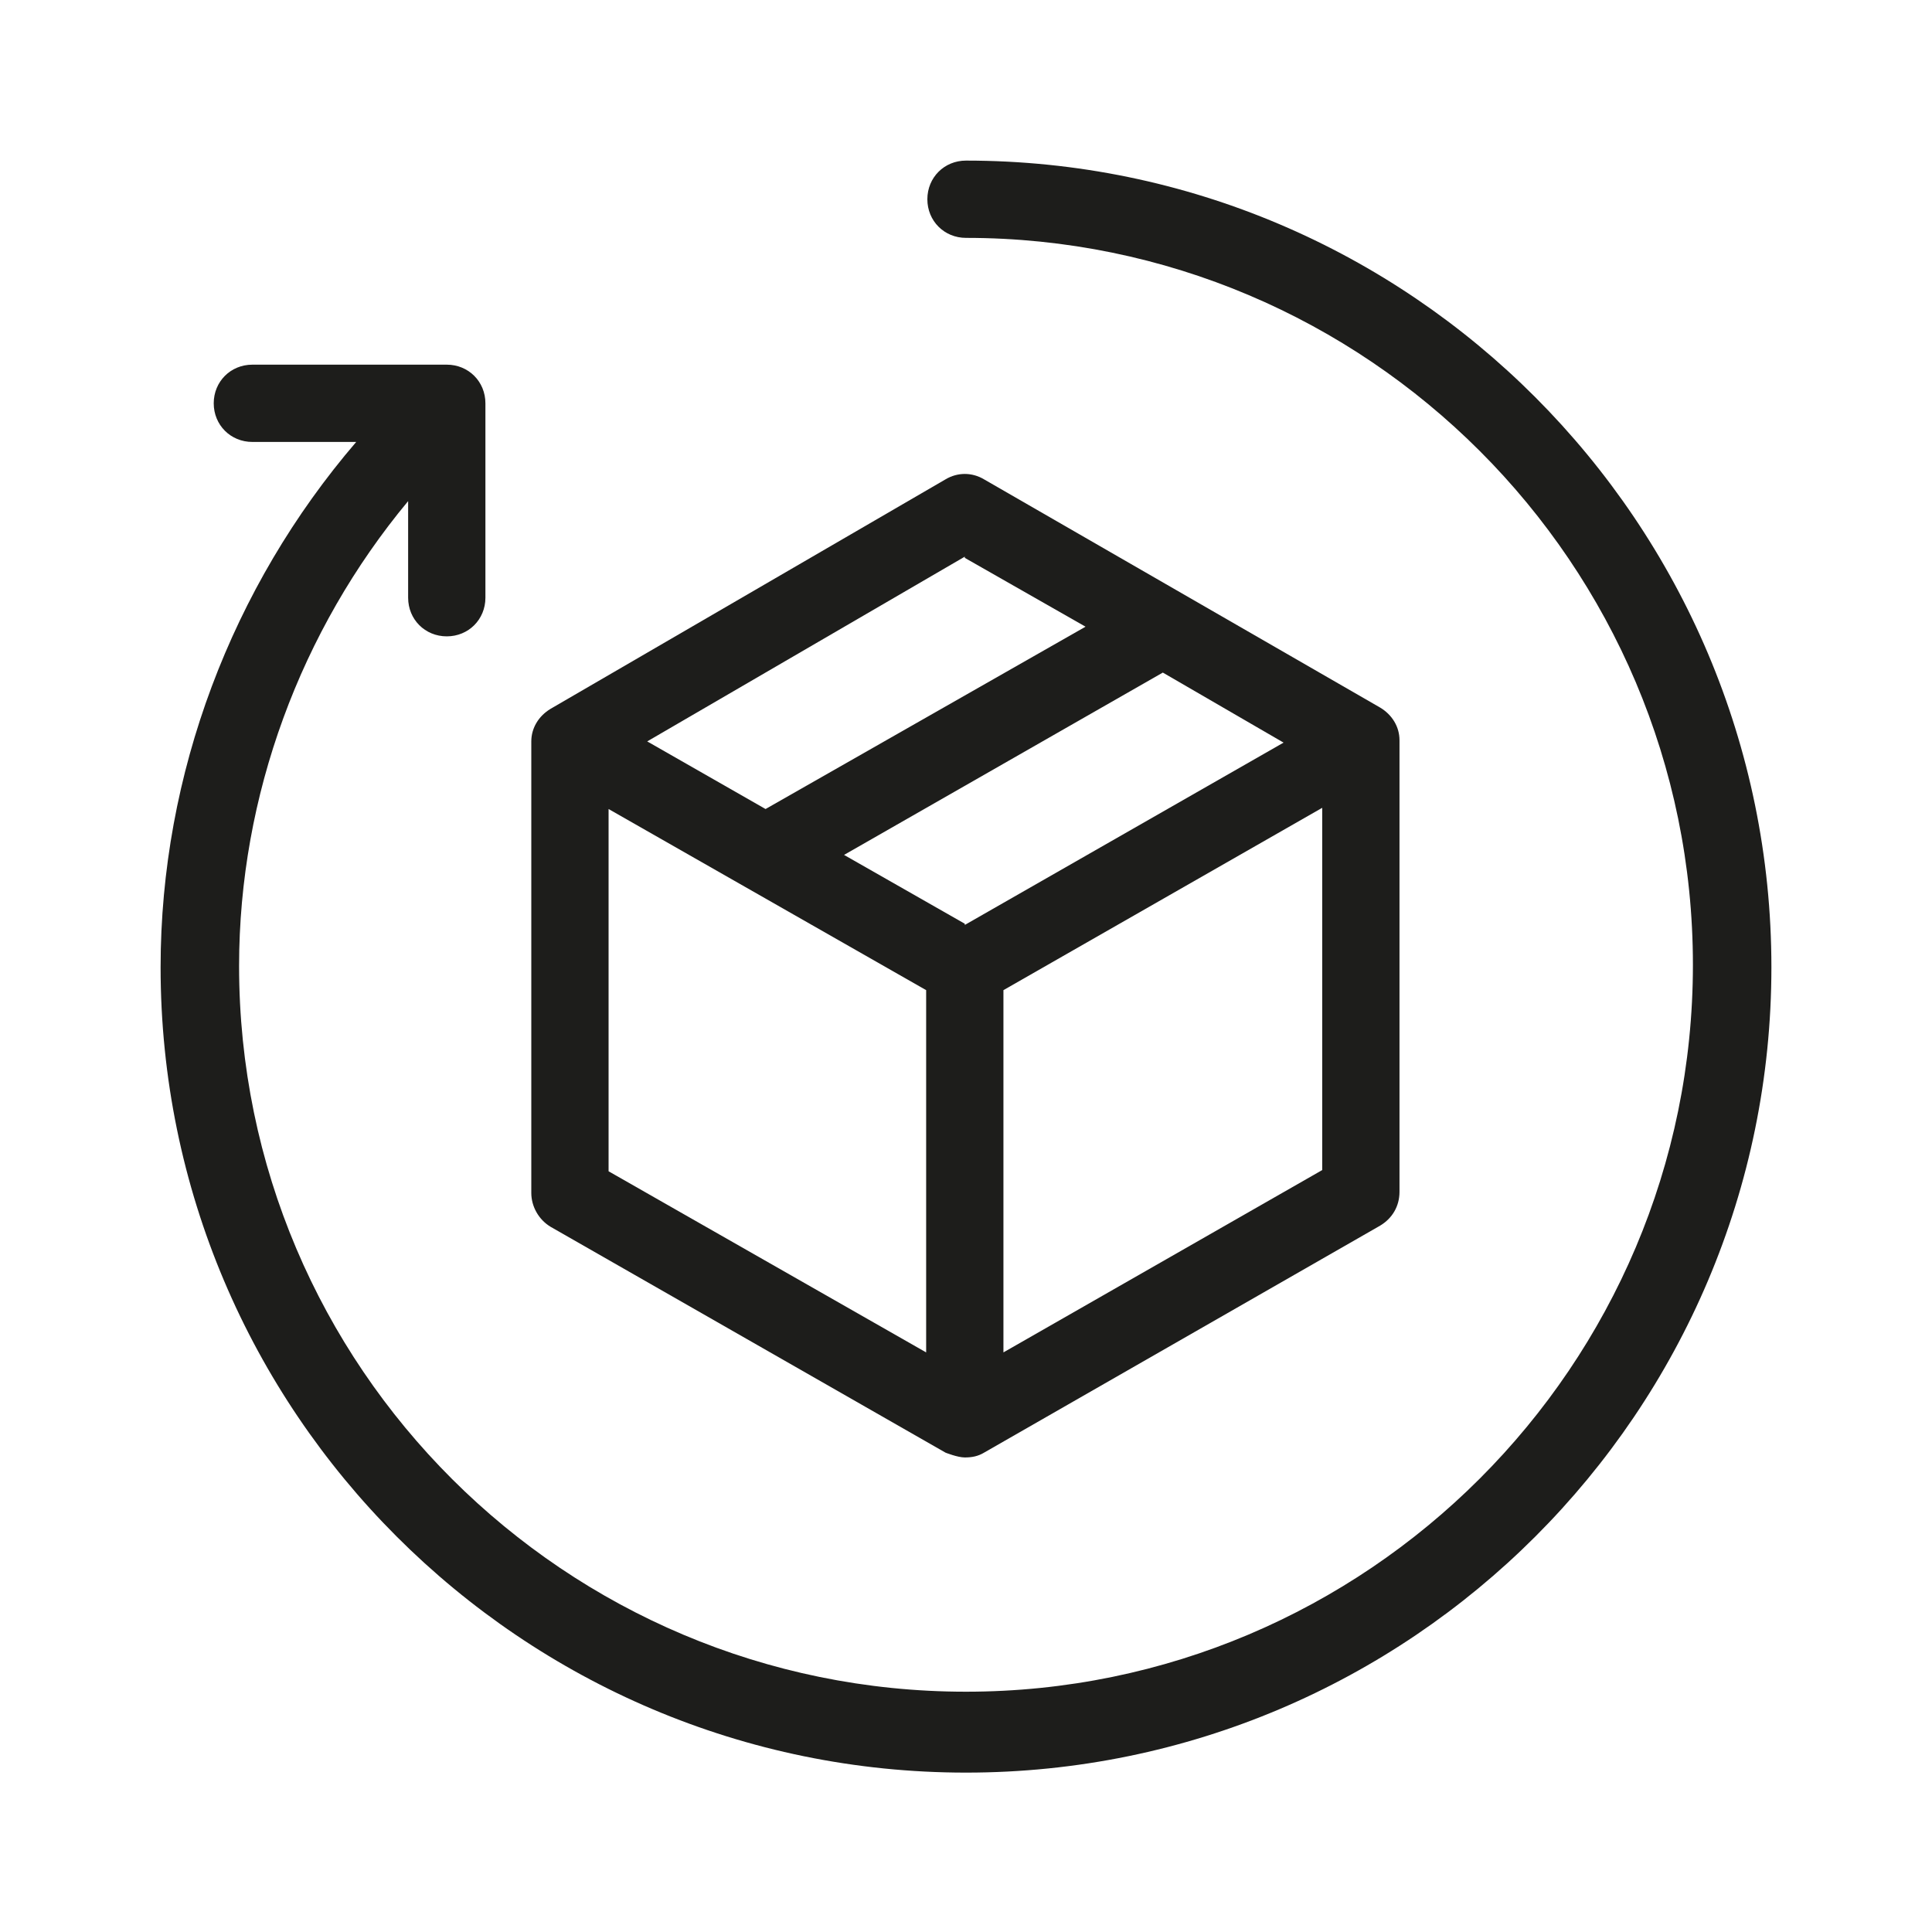
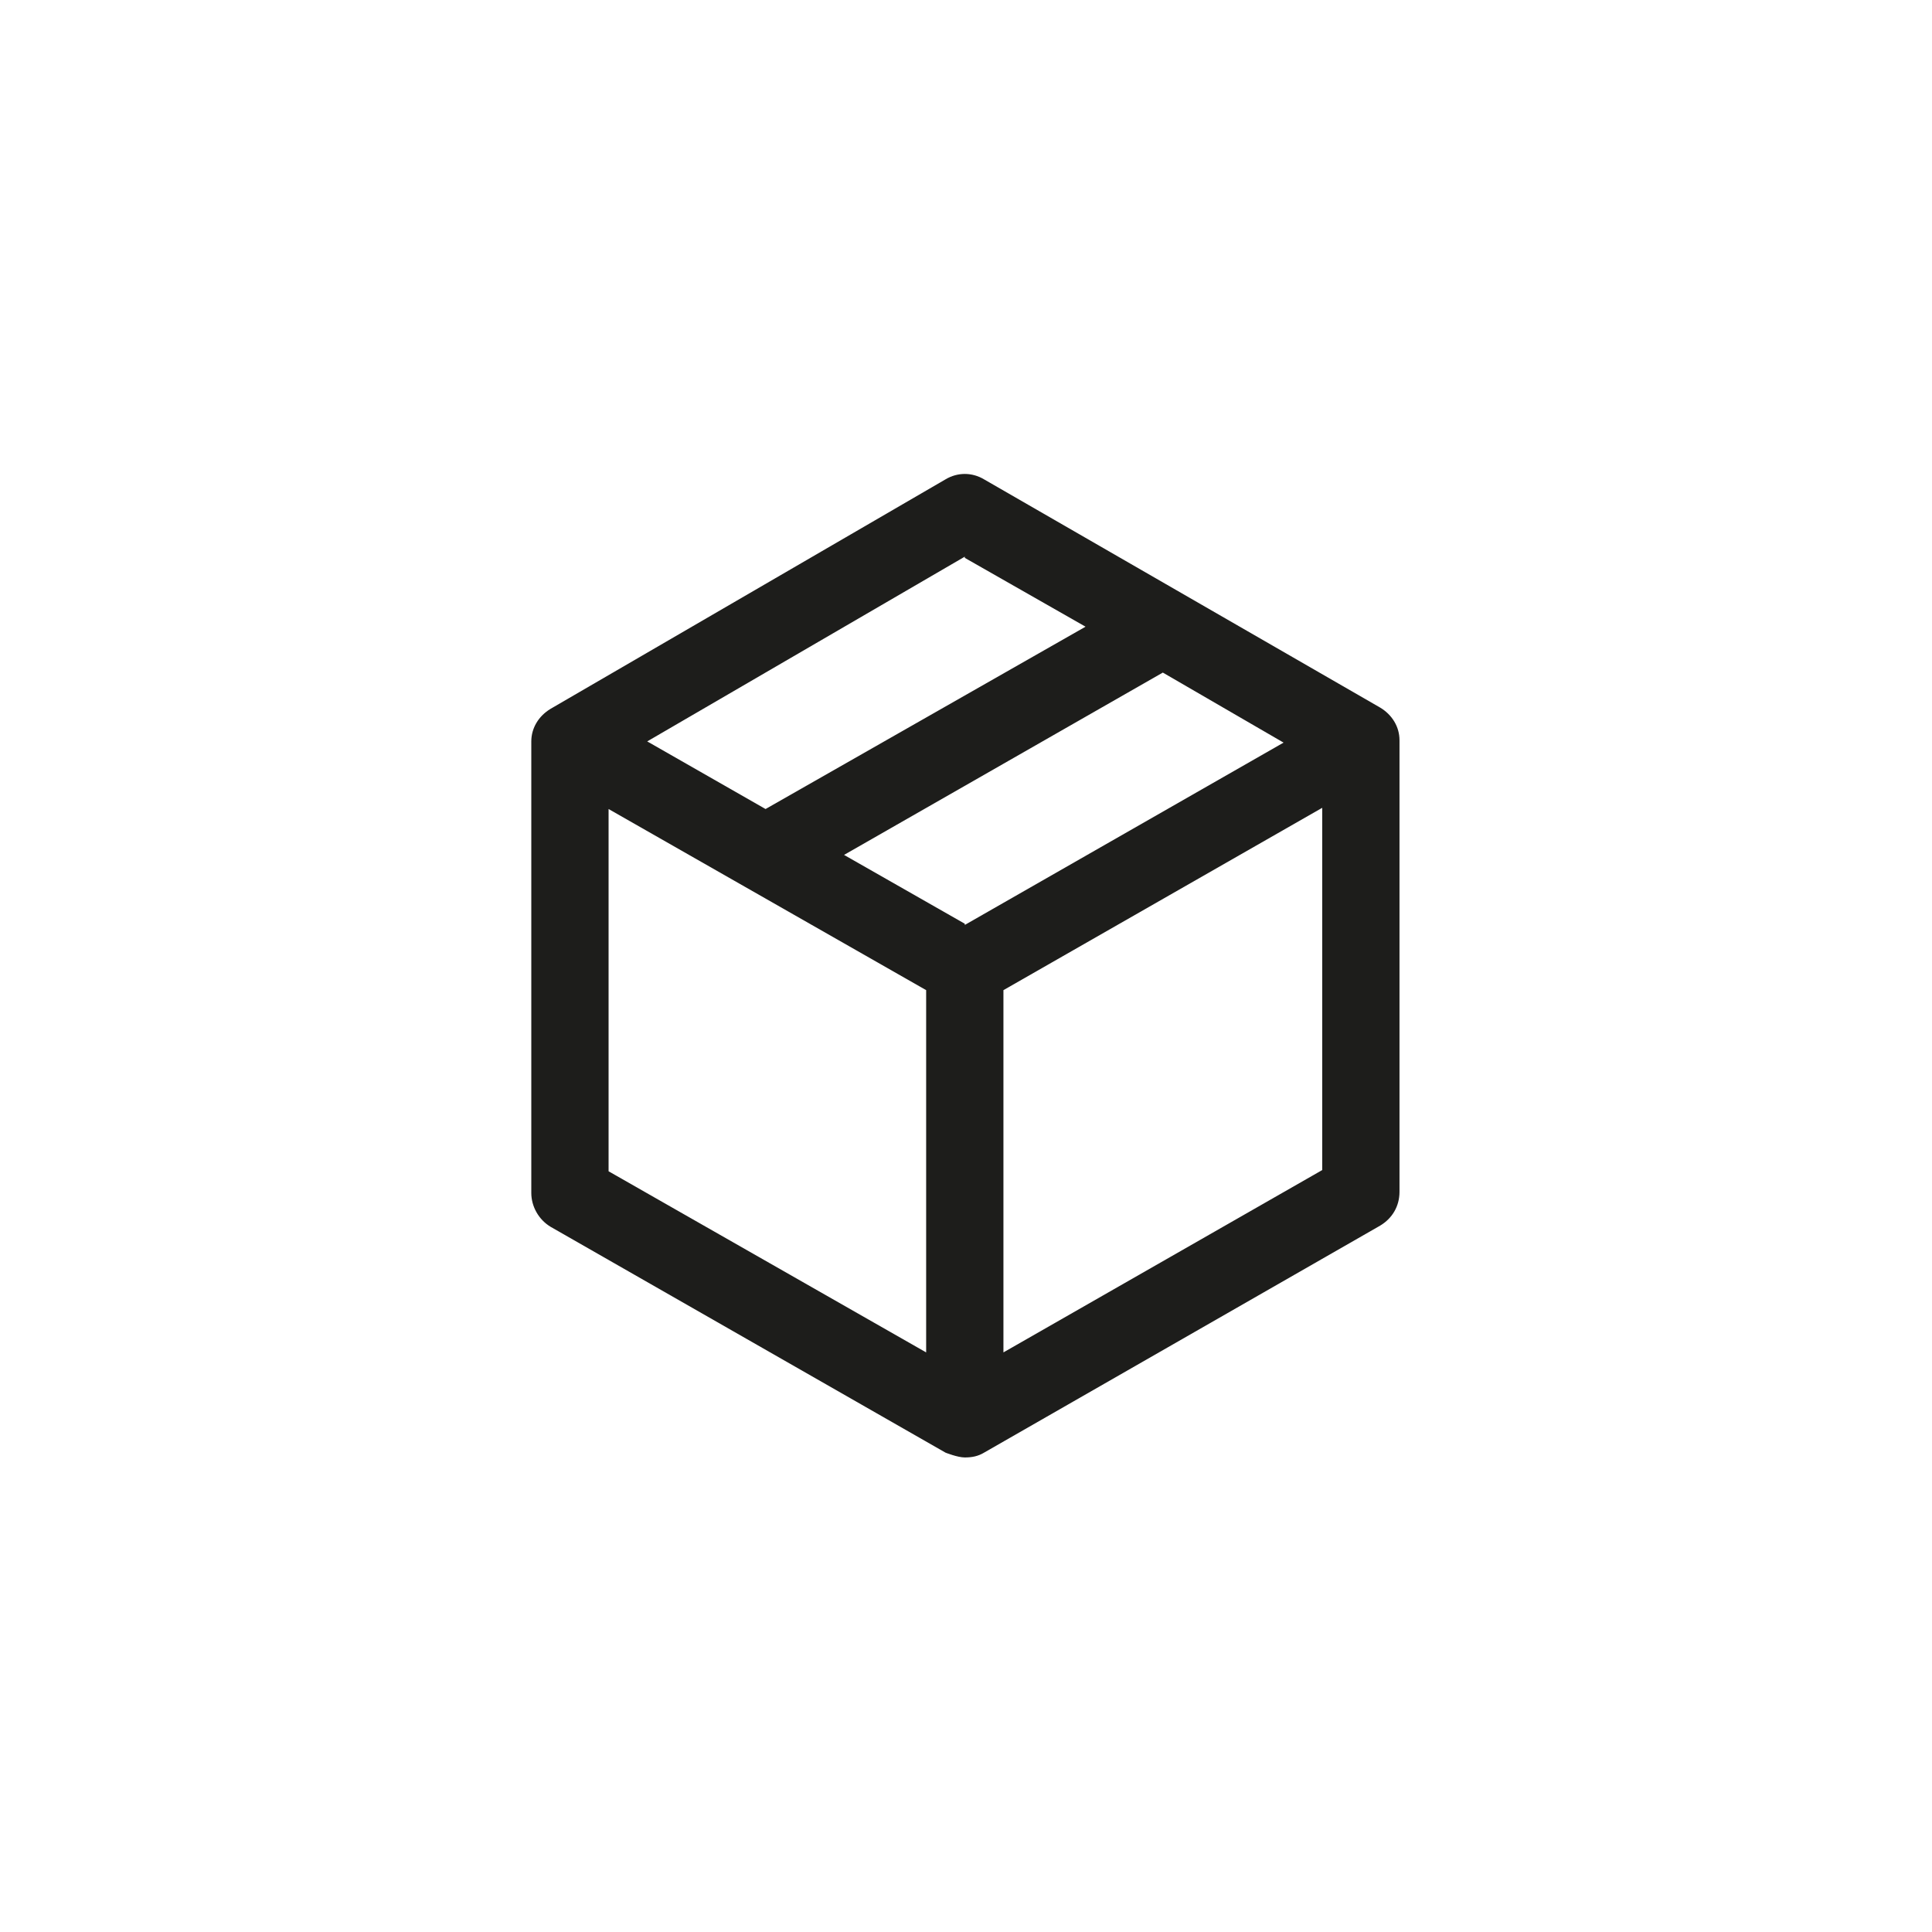
<svg xmlns="http://www.w3.org/2000/svg" viewBox="0 0 16 16" data-name="Ebene 1" id="Ebene_1">
  <defs>
    <style>
      .cls-1 {
        fill: #1d1d1b;
      }
    </style>
  </defs>
  <path d="M4.4,6.14h0v3.74c0,.11.06.22.16.28l3.27,1.87s.1.04.16.04.11-.01.16-.04l3.28-1.88c.1-.06.16-.16.16-.28v-3.74h0c0-.11-.06-.21-.16-.27l-3.28-1.89c-.1-.06-.22-.06-.32,0l-3.27,1.9c-.1.06-.16.16-.16.27ZM5.04,6.7l2.63,1.5v3l-2.63-1.5v-3ZM8.31,11.2v-3l2.64-1.51v3l-2.64,1.51ZM7.99,7.65l-1-.57,2.64-1.51,1,.58-2.64,1.51ZM7.99,4.62l1,.57-2.65,1.51-.98-.56,2.63-1.53Z" class="cls-1" />
-   <path d="M8,1.33c-.18,0-.32.14-.32.32s.14.32.32.32c3.32,0,6.02,2.7,6.02,6.02s-2.7,6.02-6.02,6.02S1.98,11.32,1.98,8c0-1.41.51-2.78,1.4-3.85v.8c0,.18.14.32.32.32s.32-.14.32-.32v-1.61c0-.18-.14-.32-.32-.32h-1.61c-.18,0-.32.14-.32.32s.14.32.32.32h.86c-1.03,1.2-1.62,2.75-1.62,4.35,0,3.68,2.99,6.67,6.67,6.67s6.67-2.99,6.67-6.67S11.68,1.33,8,1.33Z" class="cls-1" />
</svg>